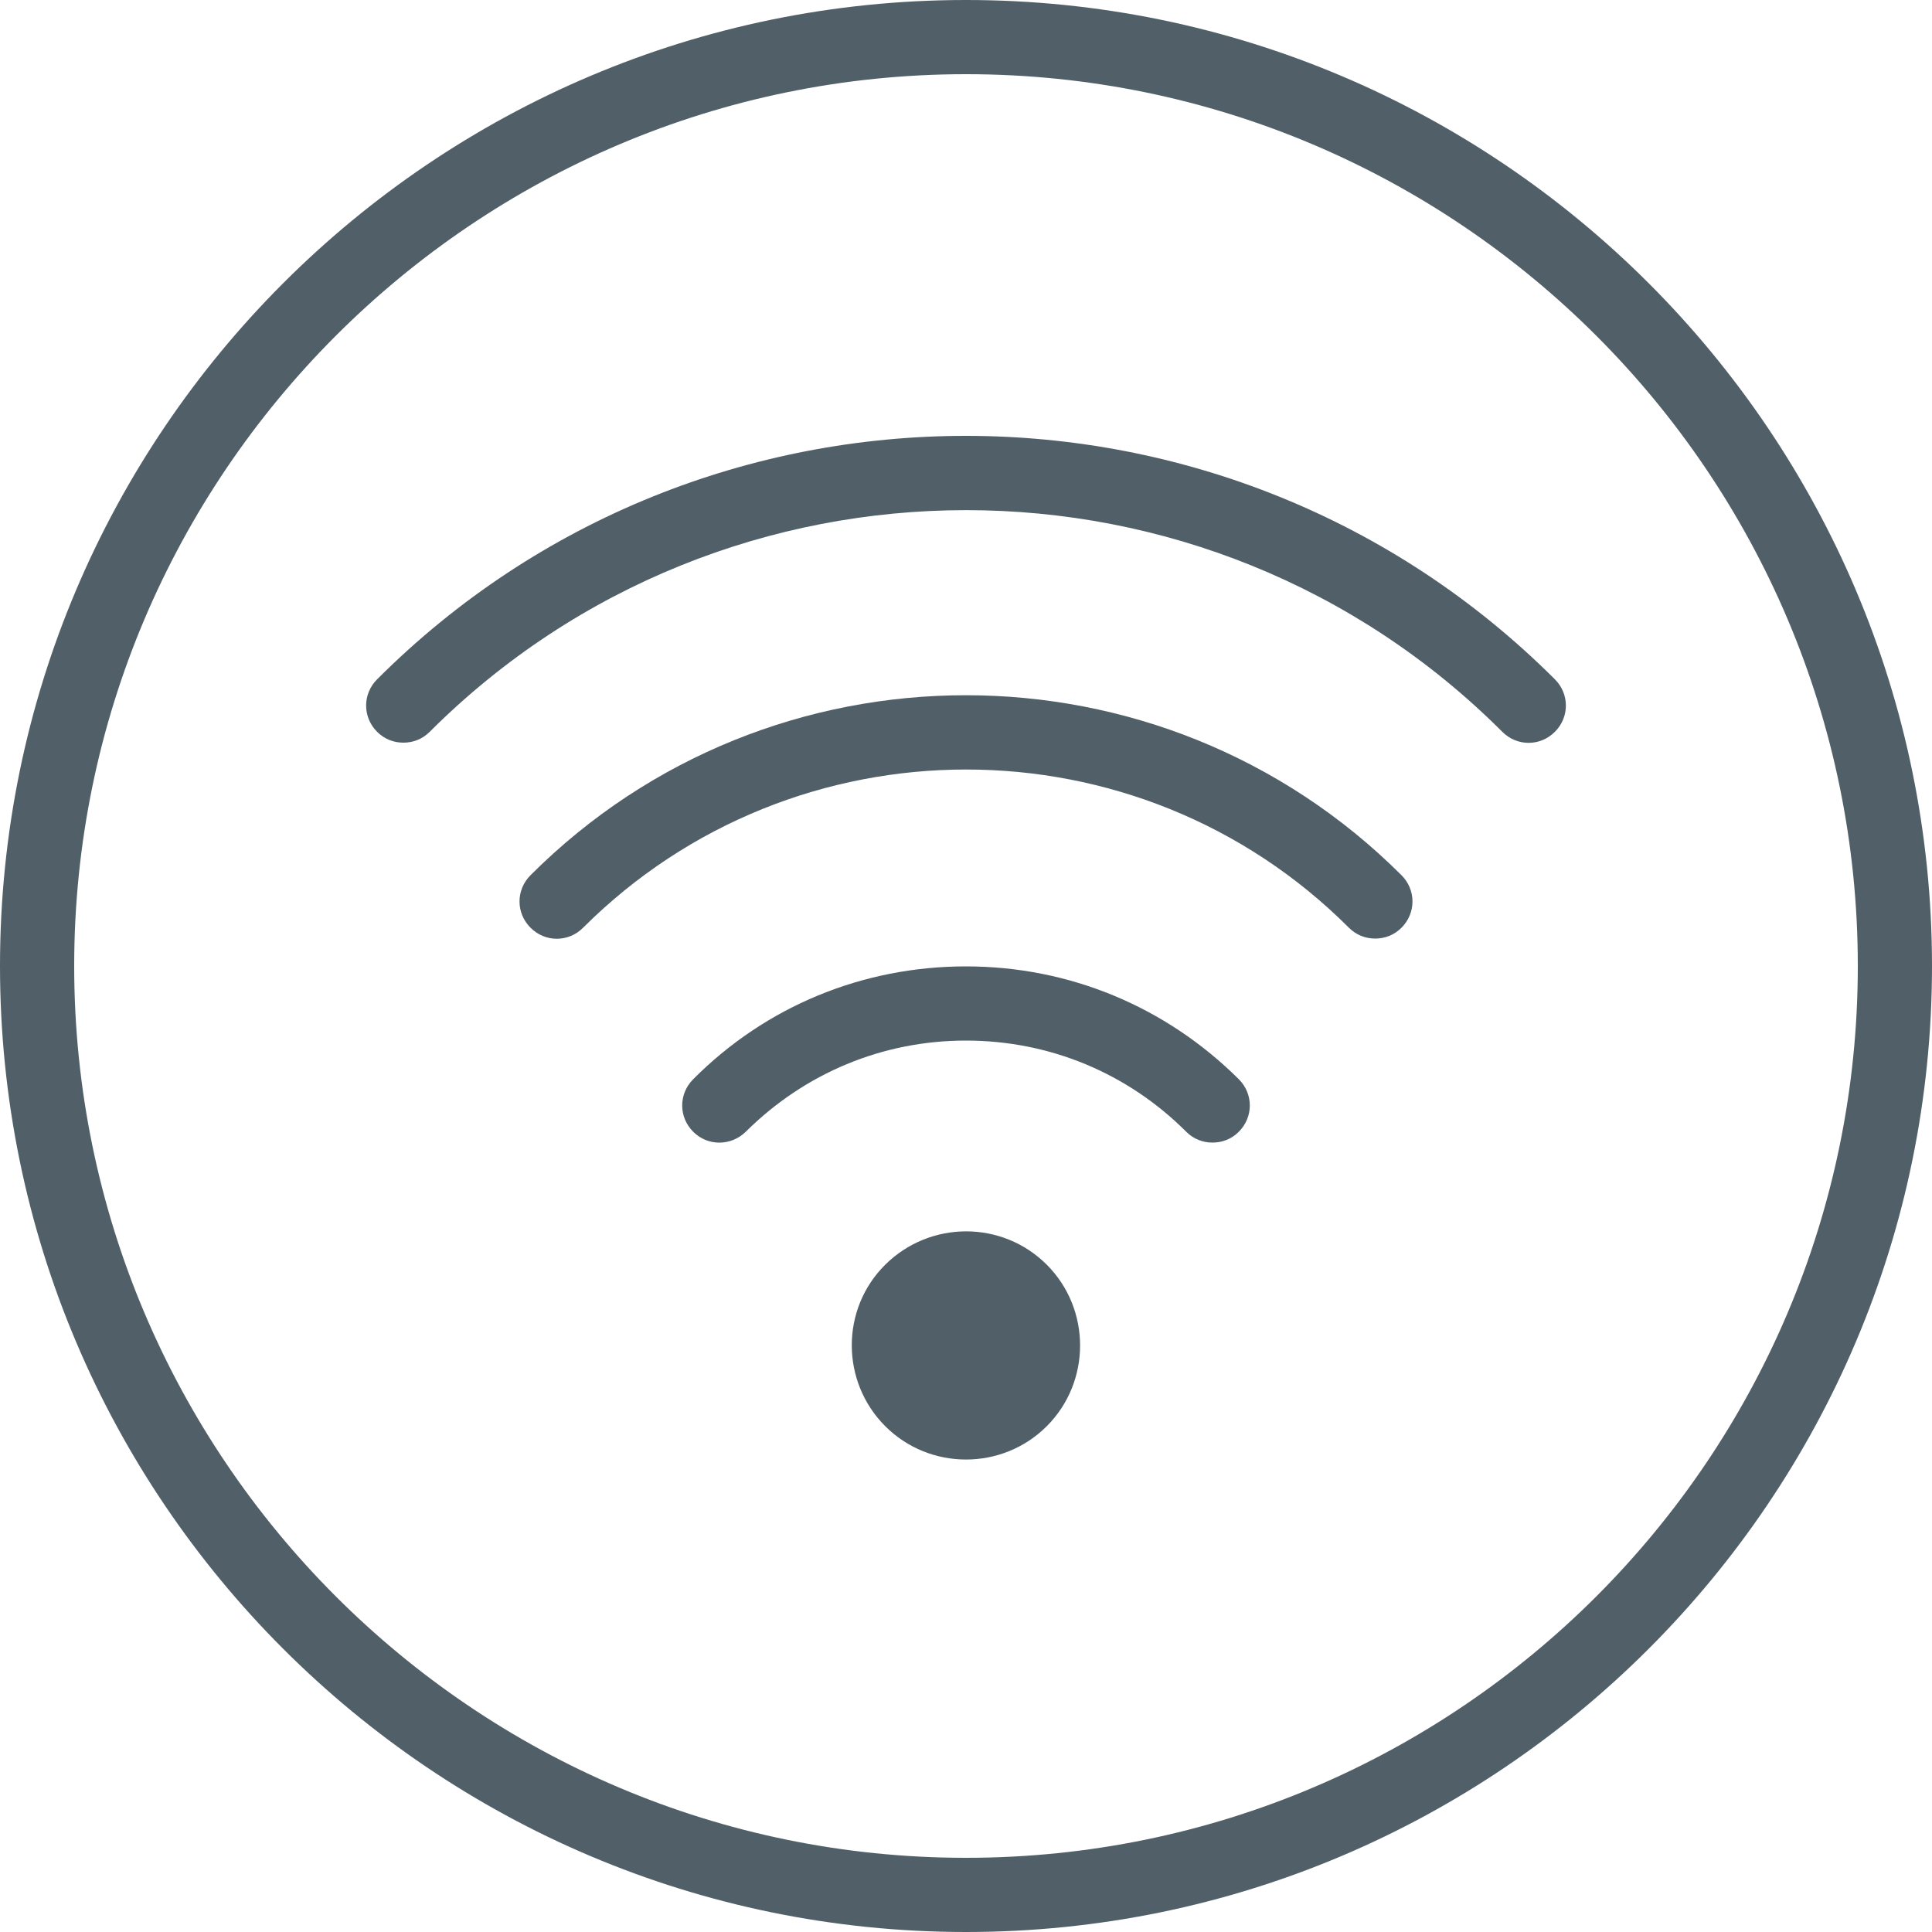
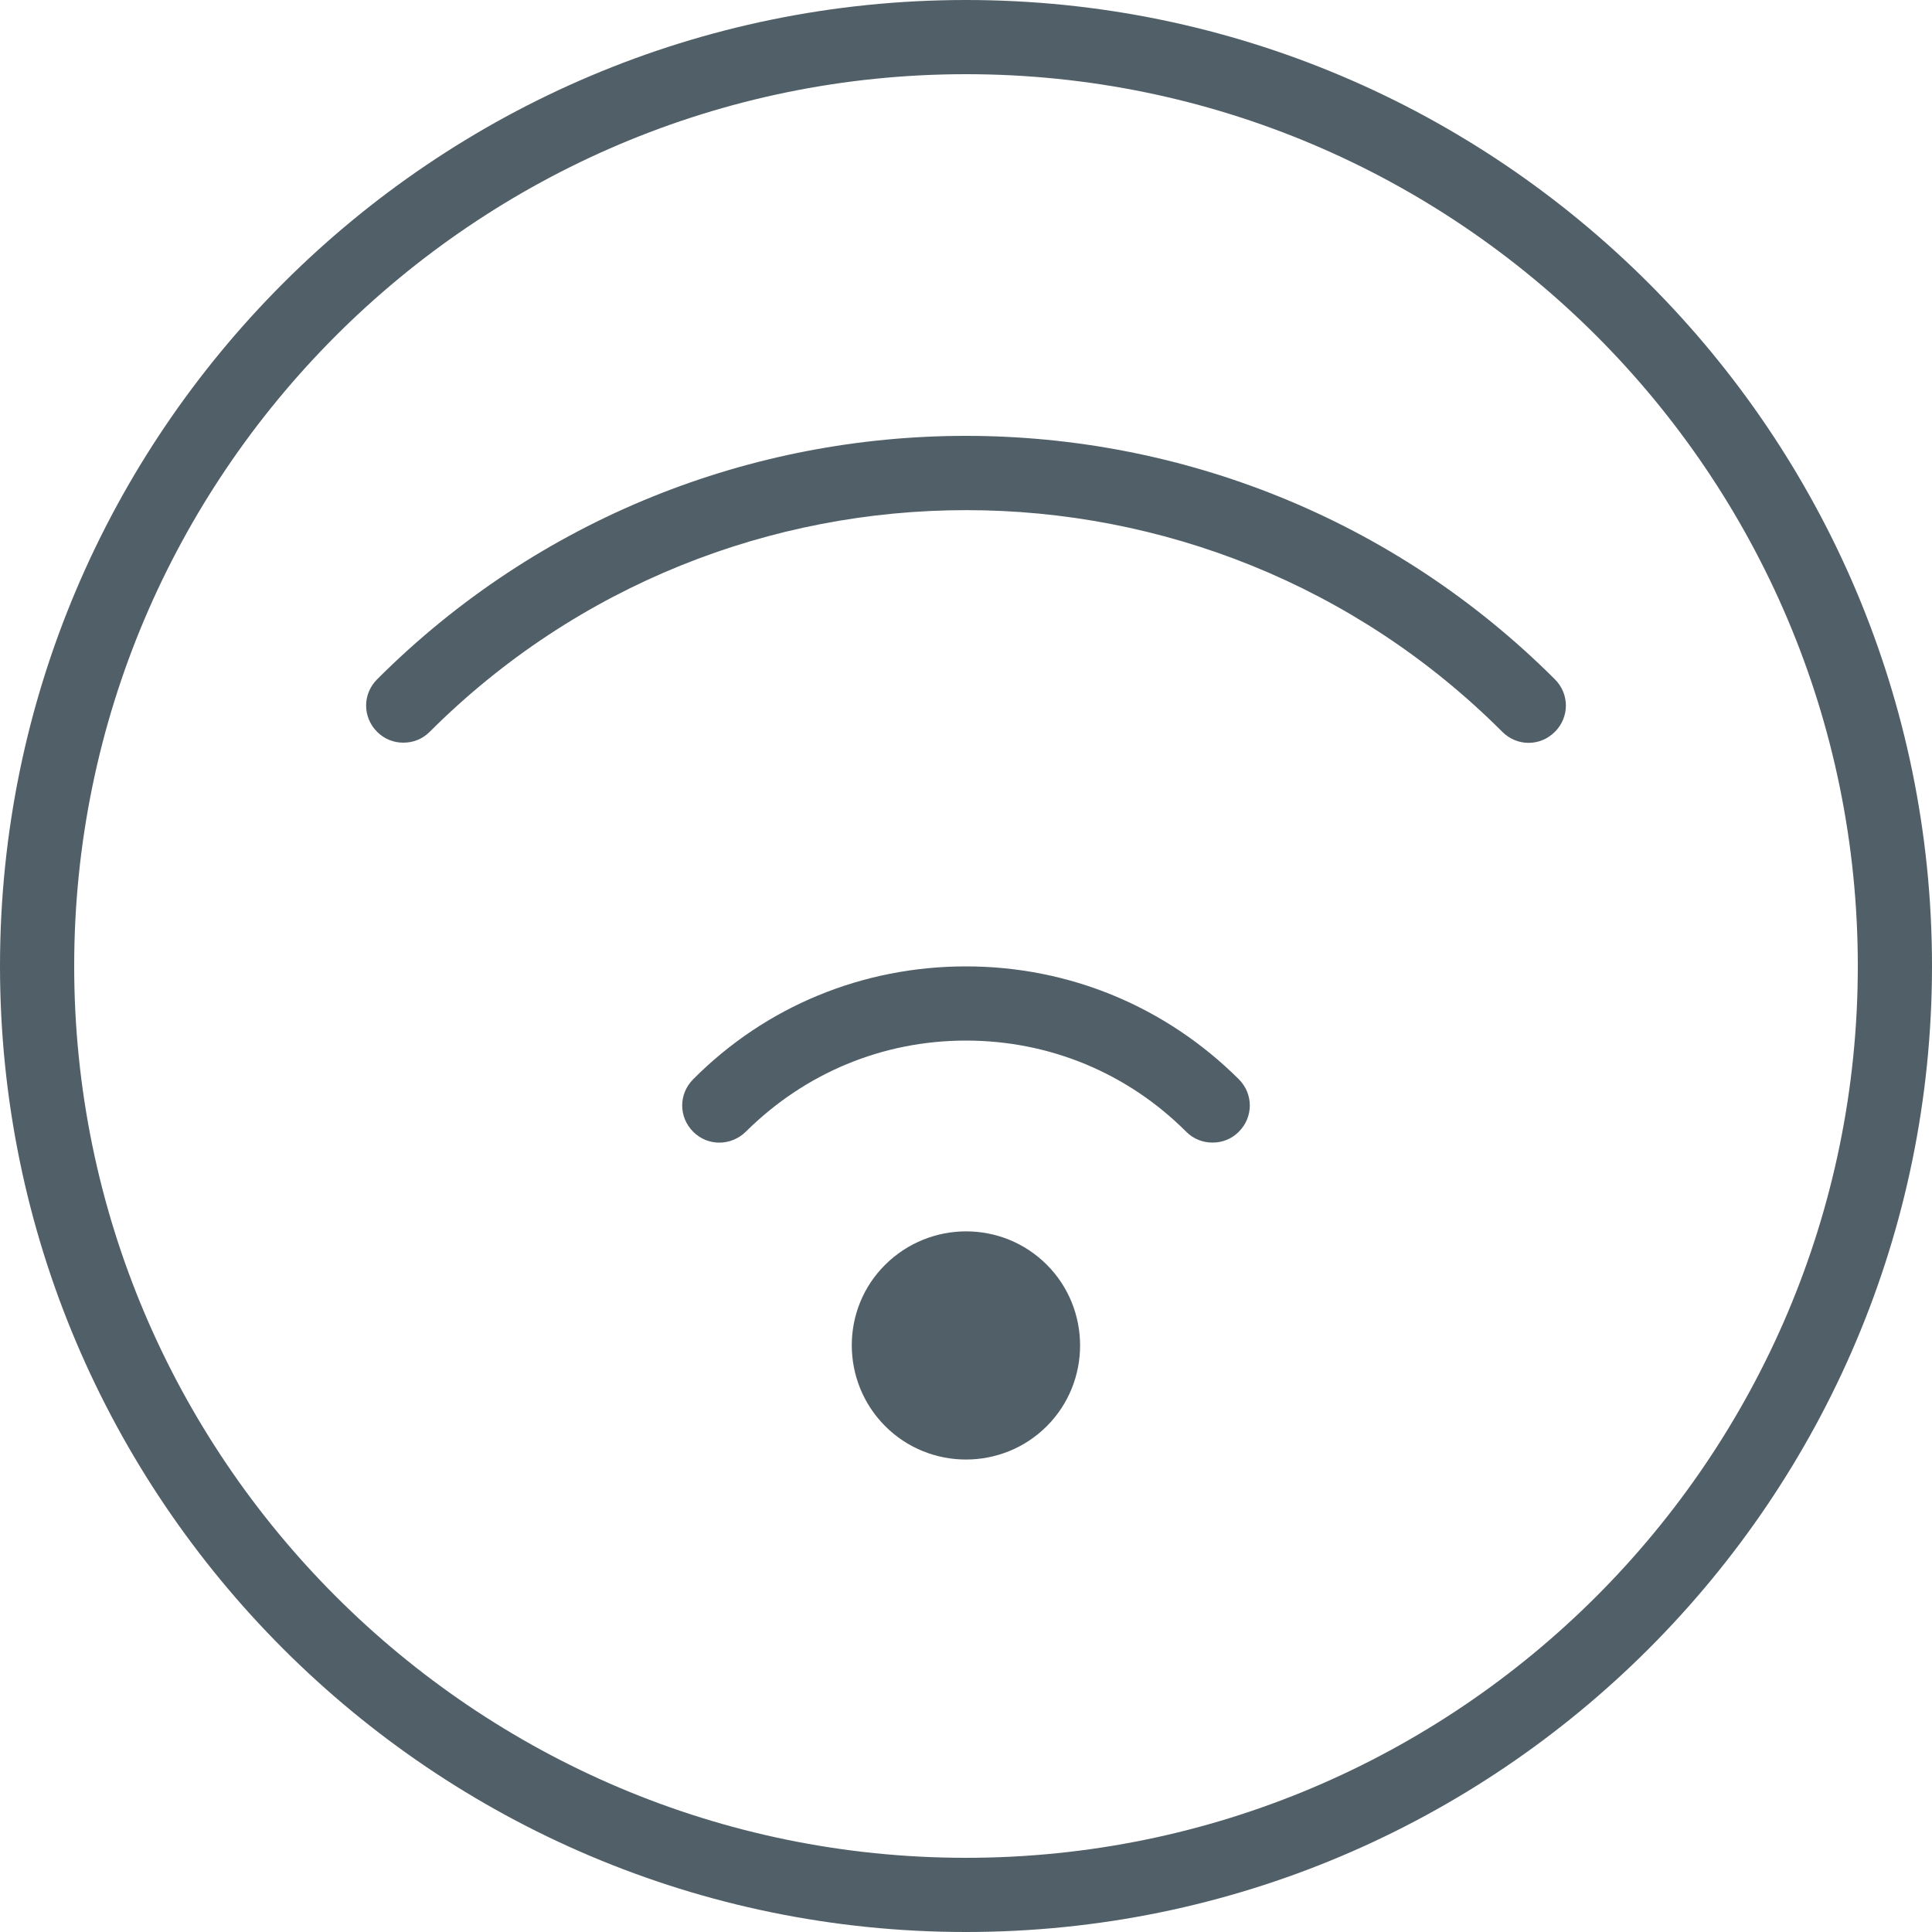
<svg xmlns="http://www.w3.org/2000/svg" id="Ebene_1" data-name="Ebene 1" viewBox="0 0 50 50">
  <defs>
    <style>
      .cls-1 {
        fill: #516068;
      }
    </style>
  </defs>
  <path class="cls-1" d="M25,50C11.21,50,0,38.79,0,25S11.21,0,25,0s25,11.22,25,25-11.21,25-25,25ZM25,1.92C12.28,1.92,1.92,12.28,1.92,25s10.35,23.08,23.08,23.08,23.08-10.35,23.08-23.08S37.72,1.92,25,1.92Z" />
-   <path class="cls-1" d="M35.59,24.29c-.25,0-.49-.09-.68-.28-5.46-5.46-14.35-5.46-19.82,0-.38.38-.98.38-1.36,0s-.38-.98,0-1.36c6.21-6.21,16.32-6.21,22.54,0,.38.38.38.98,0,1.36-.19.19-.43.28-.68.28Z" />
  <path class="cls-1" d="M27.09,36.91c1.15-1.15,1.15-3.03,0-4.18s-3.02-1.15-4.18,0-1.15,3.03,0,4.18c1.15,1.15,3.03,1.15,4.18,0Z" />
  <path class="cls-1" d="M31.38,29.57c-.25,0-.49-.09-.68-.28-1.52-1.52-3.54-2.36-5.7-2.36s-4.17.84-5.7,2.36c-.38.37-.98.38-1.36,0s-.38-.98,0-1.36c1.88-1.89,4.39-2.92,7.06-2.92s5.17,1.04,7.06,2.92c.38.38.38.98,0,1.36-.19.19-.43.28-.68.28Z" />
  <path class="cls-1" d="M10.44,19.22c-.25,0-.49-.09-.68-.28-.38-.38-.38-.98,0-1.36,8.4-8.4,22.07-8.4,30.48,0,.38.38.38.98,0,1.36s-.98.38-1.36,0c-7.65-7.65-20.1-7.65-27.76,0-.19.19-.43.28-.68.28Z" />
</svg>